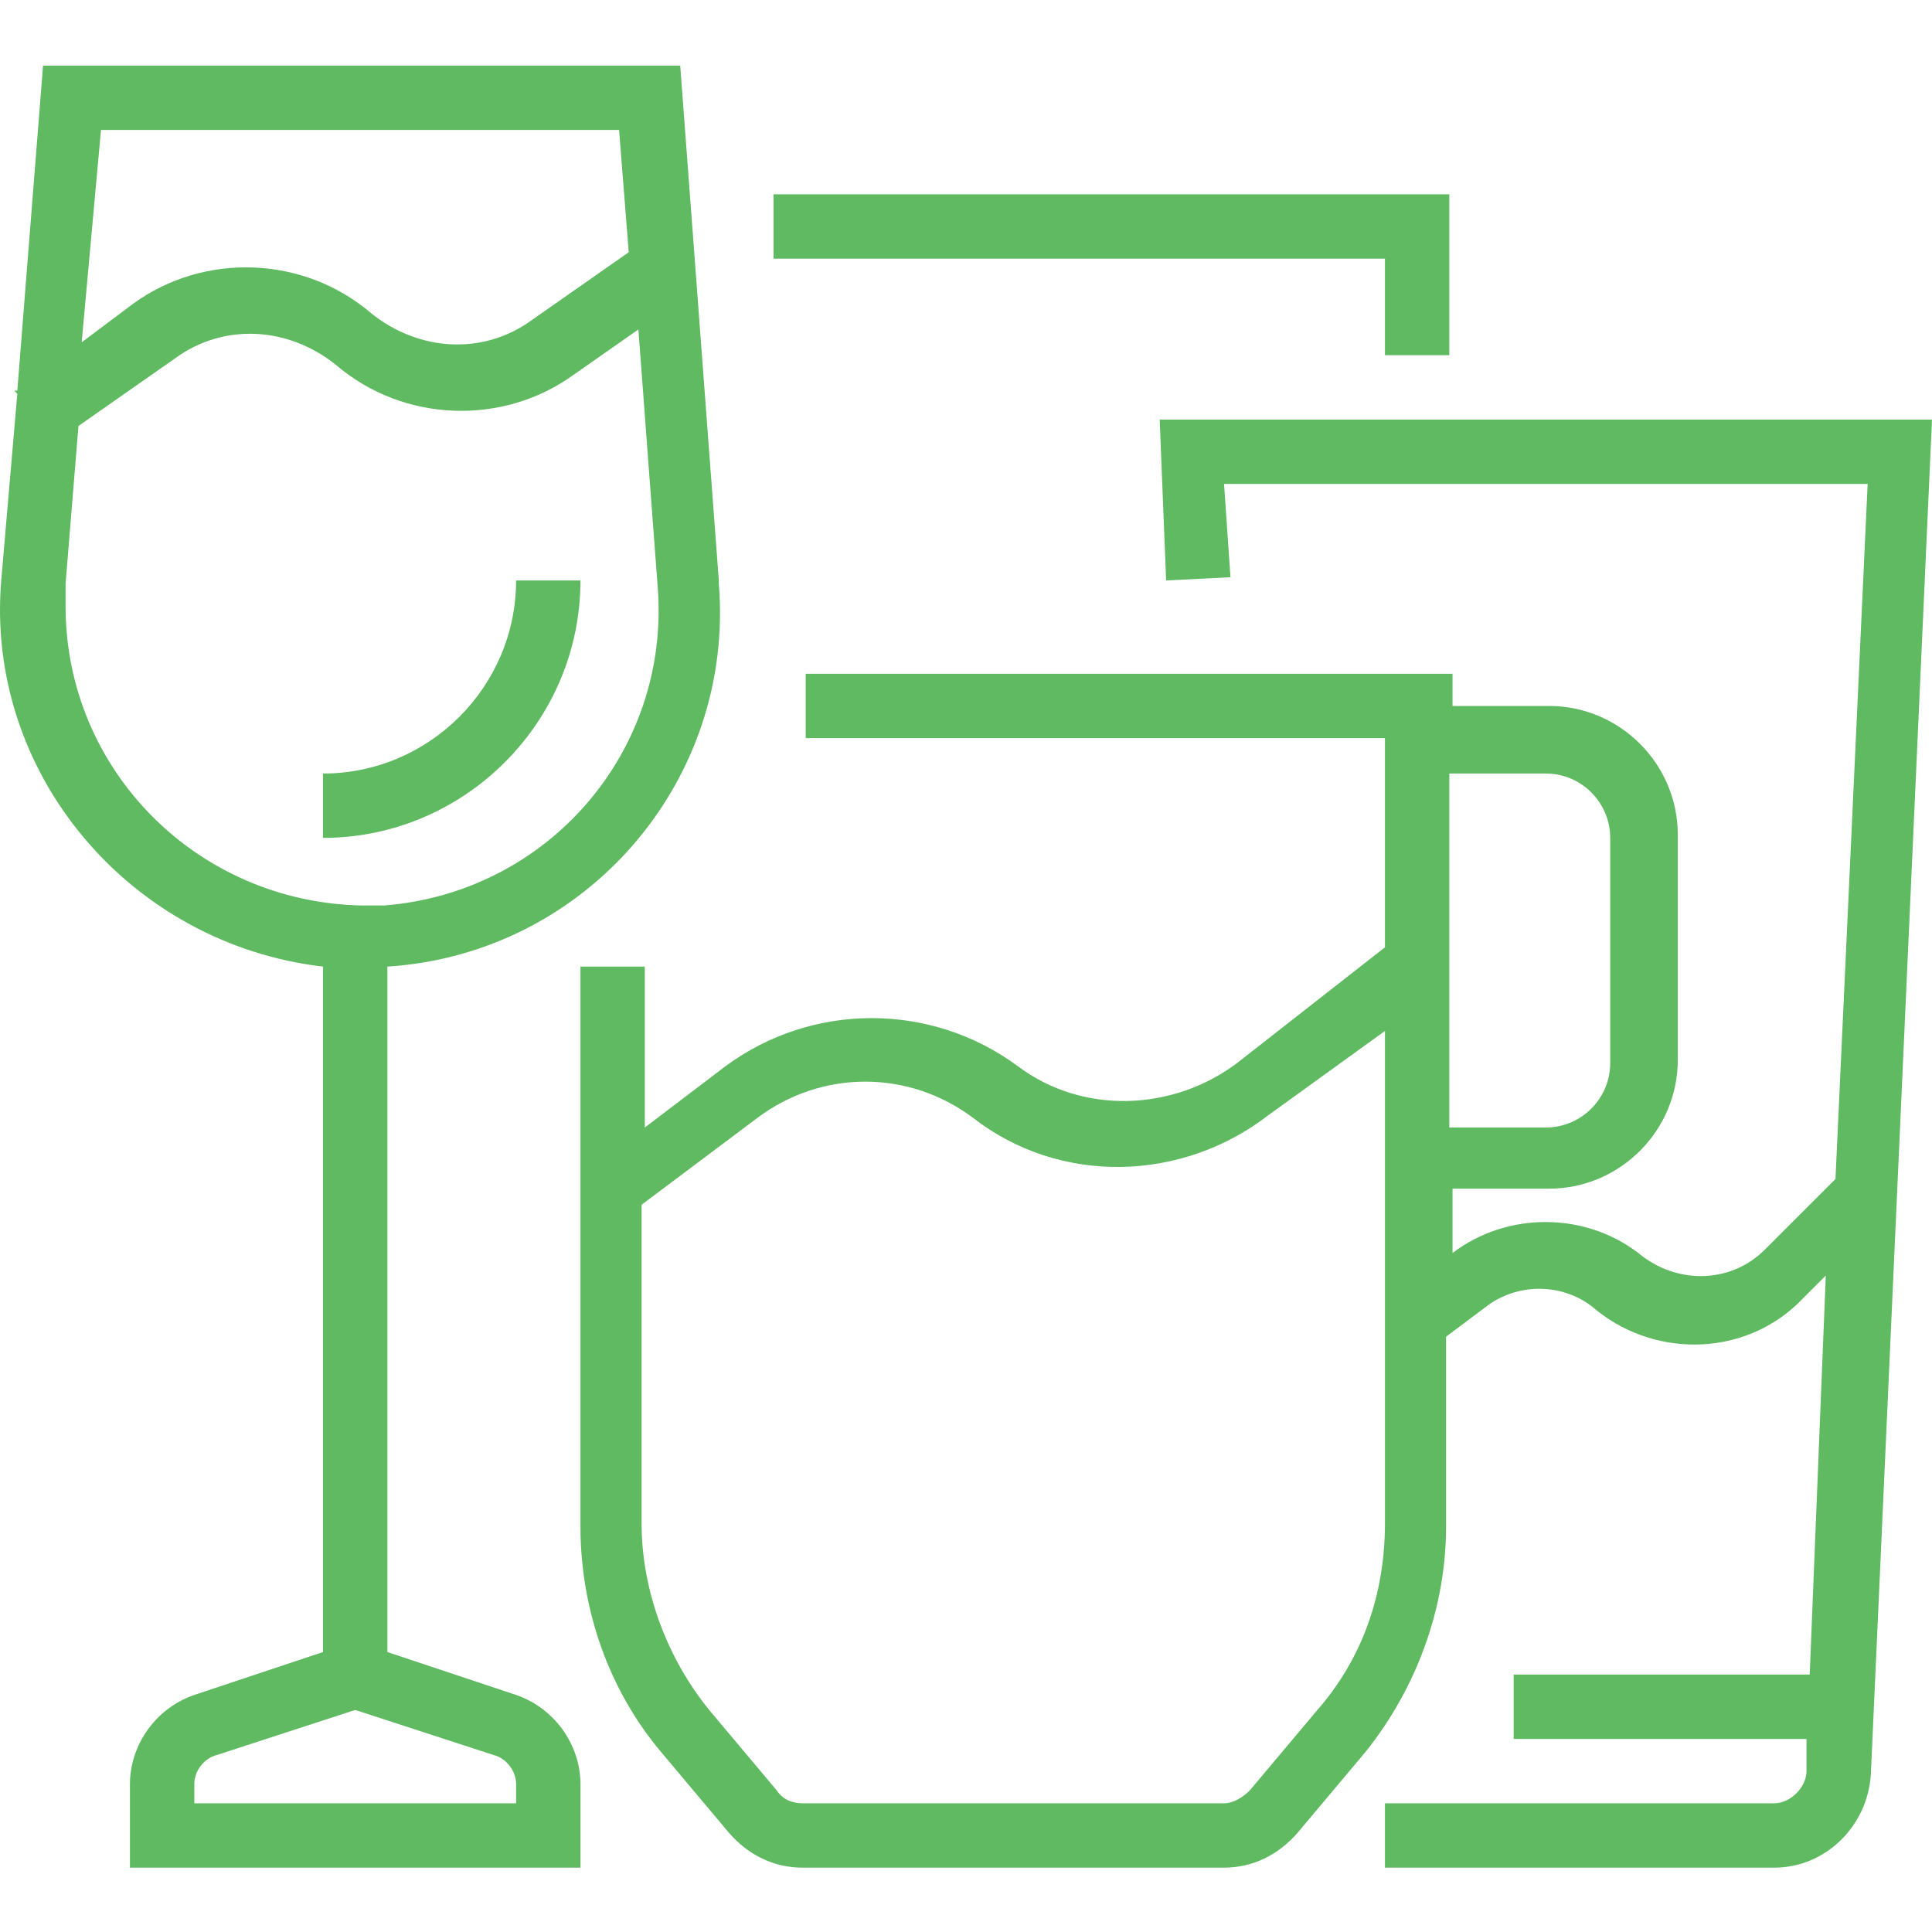
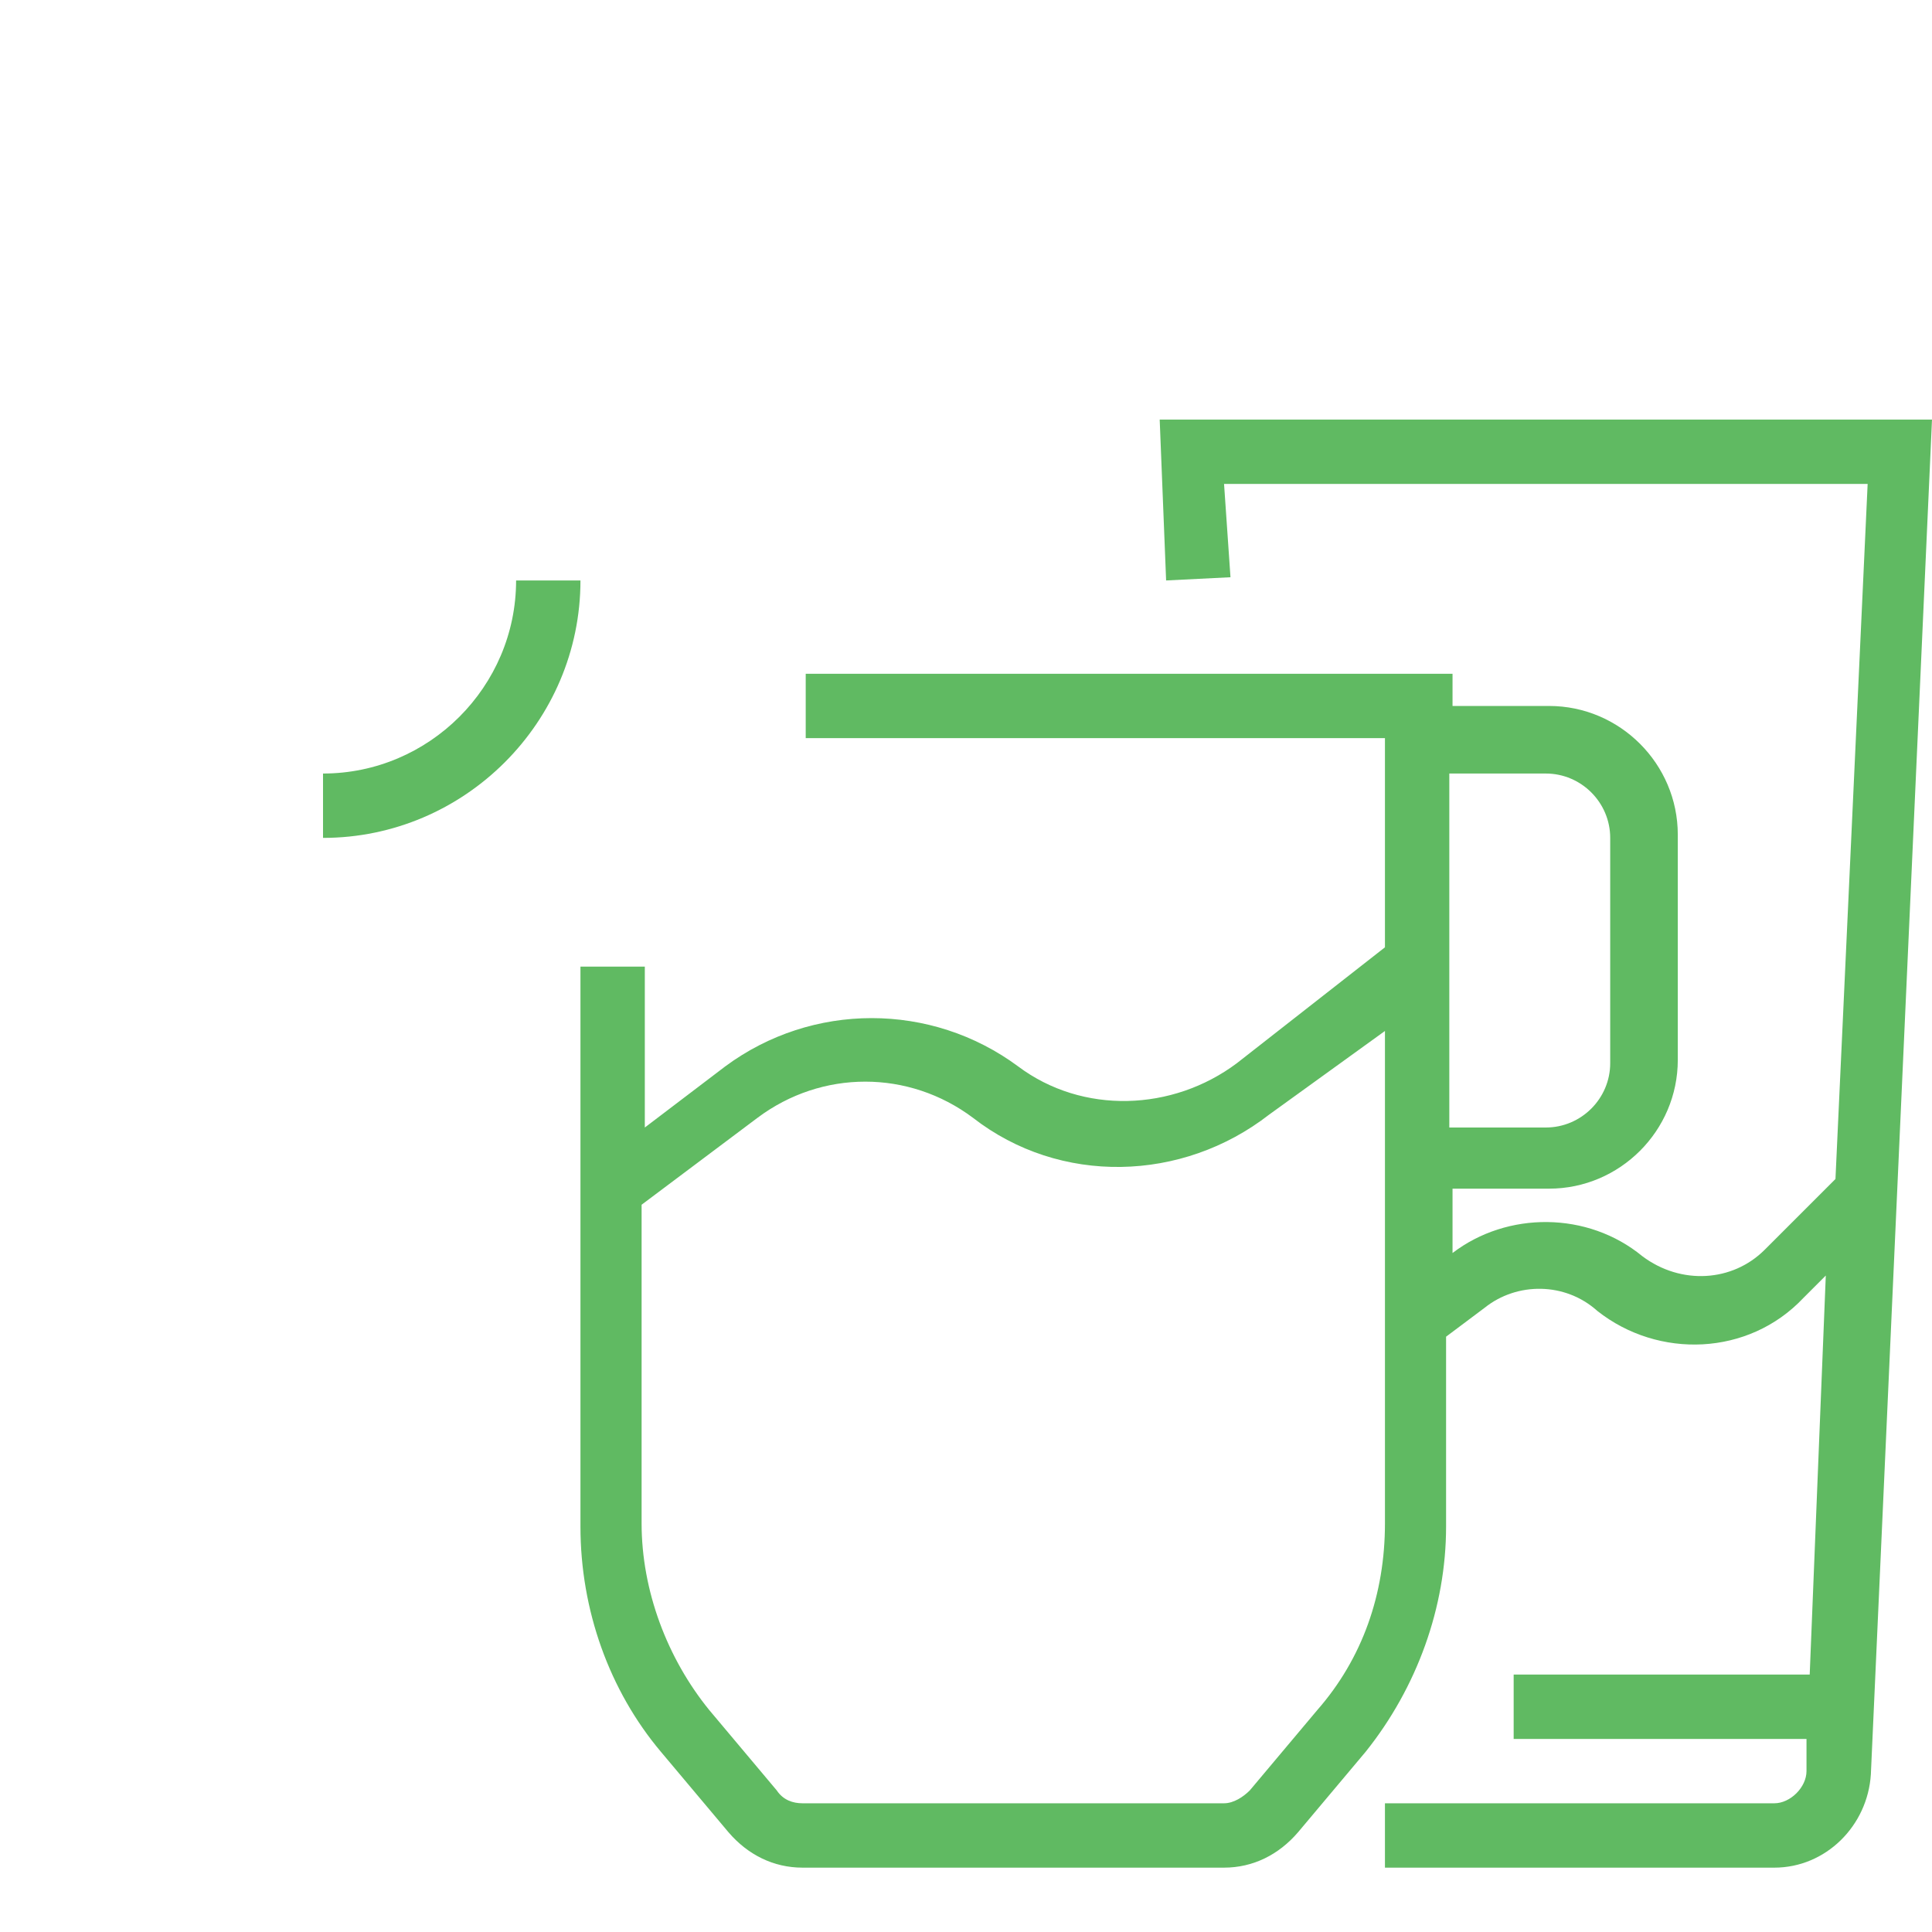
<svg xmlns="http://www.w3.org/2000/svg" height="512px" viewBox="0 -16 480.304 480" width="512px" class="">
  <g>
    <path d="m288.305 88.152 1.598 40 16-.801-1.598-23.199h160l-8 172.801-17.602 17.598c-8 8-20.801 8.801-30.398 1.602-13.602-11.199-33.602-11.199-47.199-.801v-16h24c17.598 0 32-14.398 32-32v-56c0-17.602-14.402-32-32-32h-24v-8h-160.801v16h144v52l-36.801 28.801c-16 12-38.398 12.801-54.398.801-21.602-16-51.203-16-72.801 0l-20 15.199v-40h-16v139.199c0 20.801 7.199 40.801 20 56l16.801 20c4.797 5.602 11.199 8.801 18.398 8.801h104.801c7.199 0 13.598-3.199 18.398-8.801l16.801-20c12.801-16 20-36 20-56v-47.199l9.602-7.199c8-6.402 20-6.402 28 .797 15.199 12 37.598 11.203 51.199-3.199l5.598-5.598-4 99.199h-73.598v16h72.801v8c0 4-4 8-8 8h-96.801v16h96.801c12.797 0 23.199-10.402 24-23.199l15.199-336.801zm96 88c8.801 0 16 7.199 16 16v56c0 8.801-7.199 16-16 16h-24v-88zm-56.801 232.801-16.801 20c-1.598 1.598-4 3.199-6.398 3.199h-104.801c-2.398 0-4.801-.801-6.398-3.199l-16.801-20c-10.402-12.801-16.801-29.602-16.801-46.402v-79.199l28.801-21.602c16-12 37.598-12 53.598 0 21.602 16.801 52 16 73.602-.797l28.801-20.801v122.398c0 17.602-5.602 33.602-16.801 46.402zm0 0" data-original="#000000" class="active-path" data-old_color="#60ba62" fill="#60ba62" />
    <path d="m144.305 128.152h-16c0 26.398-21.602 48-48 48v16c35.199 0 64-28.801 64-64zm0 0" data-original="#000000" class="active-path" data-old_color="#60ba62" fill="#60ba62" />
-     <path d="m344.305 72.152h16v-40h-168v16h152zm0 0" data-original="#000000" class="active-path" data-old_color="#60ba62" fill="#60ba62" />
-     <path d="m127.504 404.953-31.199-10.402v-170.398c49.598-3.199 86.398-46.402 82.398-95.199v-.801l-9.598-128h-158.402l-6.398 80.801h-.801l.801.797-4 46.402c-4 48 32 90.398 80 96v170.398l-31.199 10.402c-10.402 3.199-16.801 12.797-16.801 22.398v20.801h112v-20.801c0-9.602-6.402-19.199-16.801-22.398zm-102.398-388.801h128.797l2.402 30.398-24 16.801c-12 8.801-28 8-40-1.602-16.801-14.398-41.602-15.199-59.199-2.398l-12.801 9.602zm-8.801 112.801 3.199-39.203 24-16.797c12-8.801 28-8 40 1.598 16.801 14.402 41.602 15.199 59.199 2.402l16-11.203 4.801 64c3.199 40.801-27.199 76-68 79.203-1.602 0-4 0-5.602 0-40.797-.801-73.598-33.602-73.598-74.402 0-1.598 0-4 0-5.598zm112 303.199h-80v-4.801c0-3.199 2.398-6.398 5.598-7.199l34.402-11.199 34.398 11.199c3.199.801 5.602 4 5.602 7.199zm0 0" data-original="#000000" class="active-path" data-old_color="#60ba62" fill="#60ba62" />
  </g>
</svg>